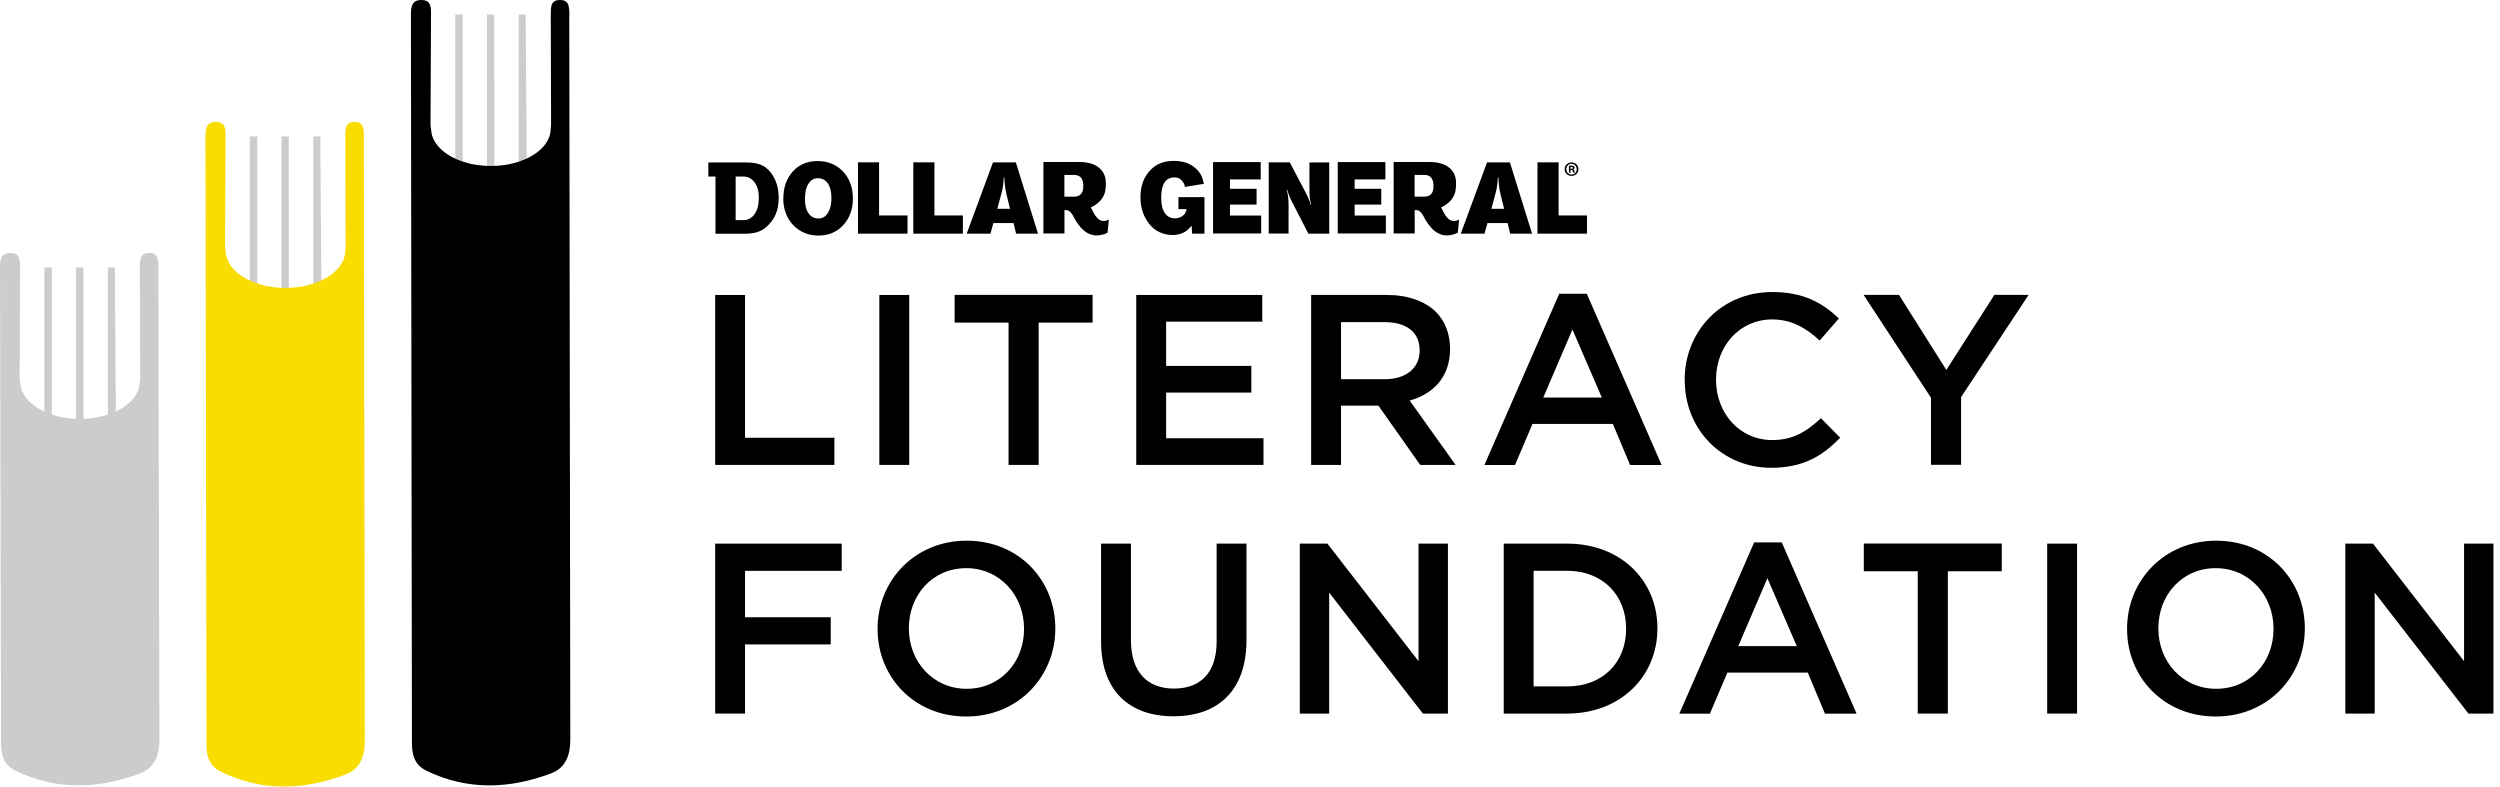
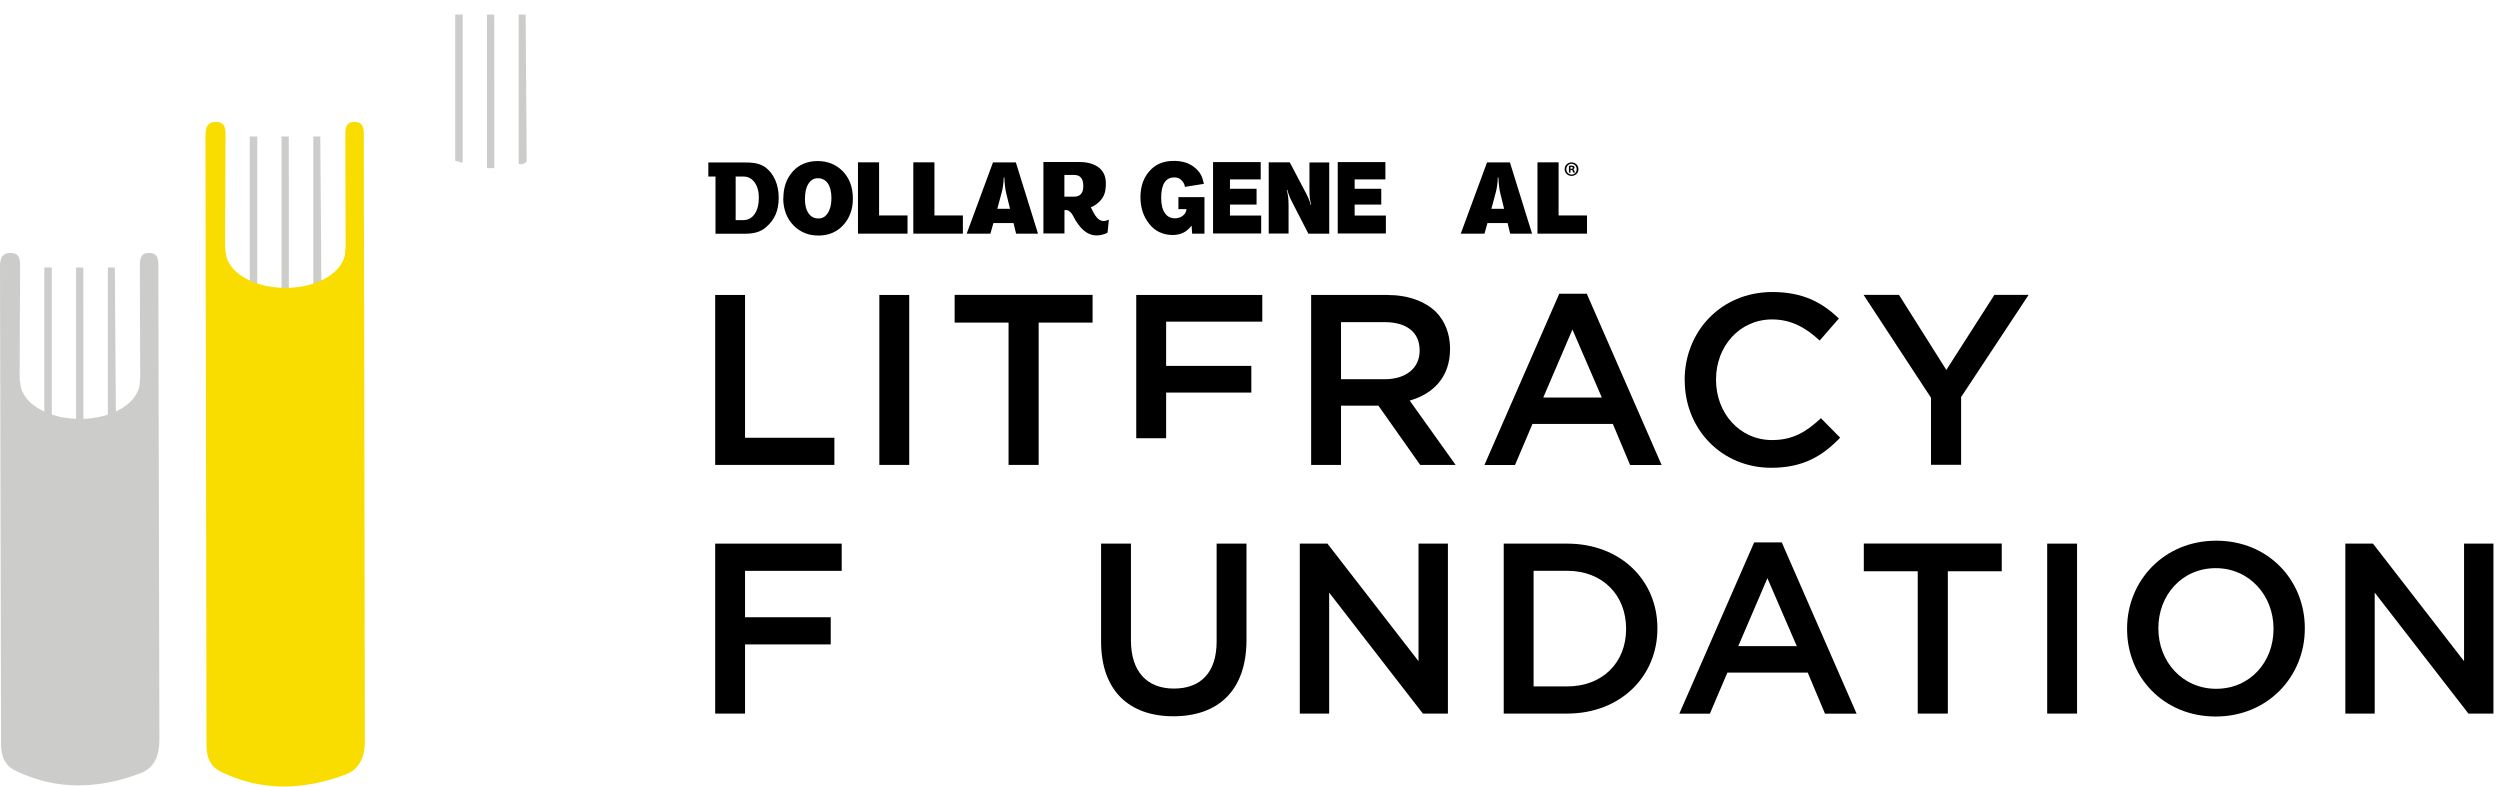
<svg xmlns="http://www.w3.org/2000/svg" width="178" height="56" viewBox="0 0 178 56" fill="none">
  <path d="M8.25 29.512C8.091 29.675 7.899 29.738 7.679 29.687C7.679 26.215 7.679 22.517 7.679 19.045H8.176C8.199 22.46 8.227 26.09 8.25 29.506V29.512Z" fill="#CDCCCB" />
  <path d="M5.937 29.986C5.762 29.986 5.592 29.986 5.417 29.986C5.417 26.424 5.417 22.613 5.417 19.05C5.592 19.05 5.756 19.05 5.932 19.05C5.932 20.815 5.937 22.556 5.937 24.321C5.937 26.13 5.937 28.183 5.937 29.986Z" fill="#CDCCCB" />
  <path d="M3.687 29.608C3.512 29.557 3.331 29.506 3.155 29.455C3.155 26.04 3.155 22.46 3.155 19.045C3.331 19.045 3.512 19.045 3.687 19.045V29.608Z" fill="#CDCCCB" />
  <path d="M50.943 16.636V12.57H50.434V11.569H53.091C53.431 11.569 53.708 11.598 53.928 11.654C54.149 11.711 54.341 11.801 54.505 11.92C54.805 12.146 55.036 12.451 55.2 12.825C55.364 13.198 55.444 13.616 55.444 14.074C55.444 14.532 55.37 14.934 55.223 15.273C55.076 15.612 54.844 15.918 54.522 16.195C54.341 16.347 54.132 16.46 53.894 16.534C53.651 16.608 53.368 16.641 53.035 16.641H50.943V16.636ZM52.384 15.675H52.905C53.25 15.675 53.527 15.533 53.725 15.245C53.928 14.956 54.03 14.566 54.03 14.074C54.03 13.622 53.928 13.26 53.725 12.983C53.521 12.706 53.261 12.57 52.939 12.57H52.379V15.675H52.384Z" fill="black" />
  <path d="M55.777 14.108C55.777 13.712 55.834 13.362 55.947 13.045C56.06 12.728 56.235 12.446 56.467 12.186C56.682 11.948 56.942 11.773 57.236 11.648C57.53 11.53 57.858 11.467 58.214 11.467C58.57 11.467 58.887 11.524 59.187 11.643C59.486 11.761 59.746 11.937 59.978 12.163C60.227 12.412 60.414 12.706 60.538 13.034C60.663 13.367 60.725 13.729 60.725 14.136C60.725 14.543 60.668 14.871 60.549 15.188C60.436 15.505 60.261 15.788 60.029 16.036C59.809 16.279 59.549 16.46 59.255 16.585C58.961 16.709 58.633 16.771 58.276 16.771C57.92 16.771 57.609 16.715 57.309 16.596C57.015 16.477 56.755 16.302 56.523 16.076C56.275 15.822 56.082 15.533 55.958 15.205C55.834 14.877 55.766 14.51 55.766 14.108H55.777ZM57.309 14.136C57.309 14.589 57.394 14.939 57.564 15.182C57.733 15.431 57.971 15.556 58.282 15.556C58.559 15.556 58.779 15.426 58.944 15.16C59.113 14.9 59.198 14.549 59.198 14.108C59.198 13.667 59.113 13.311 58.944 13.062C58.774 12.813 58.536 12.689 58.225 12.689C57.954 12.689 57.728 12.819 57.564 13.079C57.394 13.339 57.315 13.69 57.315 14.131L57.309 14.136Z" fill="black" />
  <path d="M61.087 16.636V11.558H62.591V15.341H64.615V16.636H61.081H61.087Z" fill="black" />
  <path d="M65.028 16.636V11.558H66.532V15.341H68.557V16.636H65.022H65.028Z" fill="black" />
  <path d="M109.468 16.636V11.558H110.972V15.341H112.996V16.636H109.468Z" fill="black" />
  <path d="M68.828 16.636L70.7 11.563H72.328L73.906 16.636H72.345L72.164 15.884H70.728L70.519 16.636H68.822H68.828ZM71.011 14.866H71.915L71.644 13.763C71.61 13.627 71.582 13.463 71.559 13.277C71.537 13.09 71.519 12.881 71.508 12.638H71.463C71.463 12.836 71.446 13.028 71.418 13.215C71.395 13.401 71.356 13.582 71.305 13.763L71.011 14.86V14.866Z" fill="black" />
  <path d="M104.006 16.636L105.877 11.563H107.506L109.083 16.636H107.523L107.342 15.884H105.906L105.696 16.636H104H104.006ZM106.188 14.866H107.093L106.822 13.763C106.788 13.627 106.759 13.463 106.737 13.277C106.714 13.09 106.697 12.881 106.686 12.638H106.641C106.641 12.836 106.624 13.028 106.595 13.215C106.573 13.401 106.533 13.582 106.482 13.763L106.188 14.86V14.866Z" fill="black" />
  <path d="M84.831 16.07C84.666 16.291 84.474 16.46 84.254 16.568C84.033 16.675 83.779 16.732 83.496 16.732C83.157 16.732 82.846 16.664 82.563 16.534C82.28 16.404 82.037 16.206 81.834 15.951C81.624 15.691 81.466 15.403 81.359 15.081C81.251 14.758 81.2 14.408 81.2 14.035C81.2 13.611 81.268 13.237 81.398 12.904C81.528 12.57 81.726 12.282 81.986 12.033C82.195 11.835 82.427 11.688 82.693 11.598C82.953 11.501 83.253 11.456 83.586 11.456C84.203 11.456 84.7 11.62 85.085 11.948C85.469 12.276 85.594 12.542 85.718 13.09L84.367 13.305C84.344 13.09 84.225 12.932 84.101 12.813C83.977 12.689 83.818 12.632 83.62 12.632C83.304 12.632 83.072 12.751 82.913 12.994C82.755 13.237 82.676 13.599 82.676 14.085C82.676 14.572 82.761 14.905 82.93 15.16C83.1 15.414 83.338 15.544 83.649 15.544C83.875 15.544 84.061 15.482 84.22 15.358C84.378 15.233 84.463 15.075 84.48 14.889H83.903V14.035H85.758V16.636H84.881L84.842 16.082L84.831 16.07Z" fill="black" />
  <path d="M86.369 16.624V11.541H89.762V12.774H87.573V13.441H89.468V14.566H87.573V15.347H89.796V16.624H86.363H86.369Z" fill="black" />
  <path d="M95.247 16.624V11.541H98.64V12.774H96.451V13.441H98.346V14.566H96.451V15.347H98.674V16.624H95.241H95.247Z" fill="black" />
  <path d="M90.332 16.625V11.558H91.831L93.018 13.814C93.091 13.961 93.154 14.097 93.205 14.221C93.255 14.346 93.289 14.464 93.318 14.578L93.357 14.561C93.312 14.436 93.284 14.295 93.261 14.136C93.244 13.978 93.233 13.763 93.233 13.486V11.569H94.641V16.636H93.154L91.944 14.278C91.881 14.153 91.825 14.029 91.78 13.905C91.734 13.775 91.689 13.645 91.655 13.514L91.616 13.531C91.661 13.667 91.689 13.825 91.712 13.995C91.734 14.17 91.746 14.374 91.746 14.611V16.63H90.338L90.332 16.625Z" fill="black" />
  <path fill-rule="evenodd" clip-rule="evenodd" d="M77.661 14.764C77.661 14.764 78.187 14.572 78.498 14.086C78.724 13.741 78.736 13.334 78.736 13.04C78.736 12.565 78.572 12.197 78.238 11.931C77.904 11.671 77.441 11.535 76.836 11.535H74.291V16.625H75.79V14.962C76.259 14.889 76.406 15.42 76.587 15.703C77.034 16.421 77.701 17.099 78.849 16.579C78.905 16.285 78.911 15.94 78.95 15.635C78.198 16.02 77.904 15.211 77.667 14.758L77.661 14.764ZM76.966 13.809C76.858 13.939 76.7 14.001 76.485 14.001H75.784V12.457H76.496C76.706 12.457 76.864 12.525 76.971 12.655C77.079 12.785 77.13 12.983 77.13 13.243C77.13 13.503 77.079 13.678 76.971 13.809H76.966Z" fill="black" />
-   <path fill-rule="evenodd" clip-rule="evenodd" d="M102.598 14.764C102.598 14.764 103.124 14.572 103.435 14.085C103.661 13.741 103.672 13.333 103.672 13.039C103.672 12.564 103.508 12.197 103.174 11.931C102.841 11.671 102.377 11.535 101.772 11.535H99.228V16.624H100.726V14.962C101.195 14.889 101.342 15.42 101.523 15.703C101.97 16.421 102.637 17.099 103.785 16.579C103.842 16.285 103.847 15.94 103.887 15.635C103.135 16.019 102.841 15.211 102.603 14.758L102.598 14.764ZM101.902 13.808C101.795 13.938 101.636 14.001 101.422 14.001H100.72V12.457H101.433C101.642 12.457 101.8 12.525 101.908 12.655C102.01 12.785 102.066 12.983 102.066 13.243C102.066 13.503 102.015 13.678 101.908 13.808H101.902Z" fill="black" />
  <path d="M111.899 11.563C112.17 11.563 112.385 11.773 112.385 12.044C112.385 12.316 112.17 12.525 111.893 12.525C111.616 12.525 111.401 12.31 111.401 12.044C111.401 11.778 111.622 11.563 111.893 11.563H111.899ZM111.893 11.66C111.684 11.66 111.526 11.829 111.526 12.044C111.526 12.259 111.684 12.429 111.899 12.429C112.108 12.429 112.261 12.259 112.261 12.05C112.261 11.841 112.103 11.665 111.893 11.665V11.66ZM111.82 12.287H111.707V11.807C111.752 11.801 111.814 11.79 111.893 11.79C111.984 11.79 112.023 11.807 112.057 11.829C112.086 11.852 112.108 11.886 112.108 11.931C112.108 11.988 112.063 12.027 112.012 12.044C112.057 12.067 112.08 12.101 112.097 12.169C112.114 12.242 112.125 12.27 112.131 12.287H112.012C112.012 12.287 111.989 12.231 111.972 12.169C111.961 12.118 111.933 12.095 111.871 12.095H111.82V12.287ZM111.82 12.021H111.871C111.933 12.021 111.984 11.999 111.984 11.954C111.984 11.908 111.95 11.88 111.882 11.88C111.854 11.88 111.831 11.88 111.82 11.886V12.021Z" fill="black" />
  <path d="M50.921 21.001H53.047V31.168H59.408V33.102H50.921V21.001Z" fill="black" />
  <path d="M62.609 21.001H64.736V33.102H62.609V21.001Z" fill="black" />
  <path d="M71.809 22.969H67.97V20.995H77.792V22.969H73.952V33.102H71.809V22.969Z" fill="black" />
-   <path d="M80.901 21.001H89.875V22.901H83.028V26.051H89.095V27.951H83.028V31.202H89.96V33.102H80.901V21.001Z" fill="black" />
+   <path d="M80.901 21.001H89.875V22.901H83.028V26.051H89.095V27.951H83.028V31.202H89.96H80.901V21.001Z" fill="black" />
  <path d="M93.353 21.001H98.748C100.269 21.001 101.462 21.454 102.243 22.211C102.882 22.867 103.243 23.766 103.243 24.824V24.858C103.243 26.848 102.05 28.041 100.371 28.522L103.639 33.102H101.117L98.143 28.884H95.48V33.102H93.353V21.001ZM98.59 27.001C100.111 27.001 101.078 26.203 101.078 24.976V24.942C101.078 23.648 100.145 22.935 98.573 22.935H95.48V27.001H98.59Z" fill="black" />
  <path d="M111.007 20.916H112.98L118.307 33.108H116.062L114.835 30.184H109.112L107.868 33.108H105.691L111.018 20.916H111.007ZM114.049 28.302L111.957 23.461L109.881 28.302H114.049Z" fill="black" />
  <path d="M119.947 27.086V27.052C119.947 23.614 122.526 20.792 126.19 20.792C128.418 20.792 129.769 21.572 130.929 22.675L129.56 24.247C128.593 23.348 127.553 22.743 126.173 22.743C123.872 22.743 122.181 24.643 122.181 27.012V27.046C122.181 29.415 123.86 31.332 126.173 31.332C127.66 31.332 128.61 30.744 129.651 29.777L131.019 31.163C129.758 32.474 128.373 33.306 126.111 33.306C122.582 33.306 119.953 30.558 119.953 27.08L119.947 27.086Z" fill="black" />
  <path d="M137.493 28.33L132.687 20.996H135.208L138.579 26.339L142 20.996H144.437L139.63 28.273V33.096H137.487V28.324L137.493 28.33Z" fill="black" />
  <path d="M50.921 38.706H59.929V40.645H53.047V43.948H59.148V45.882H53.047V50.807H50.921V38.706Z" fill="black" />
-   <path d="M62.484 44.79V44.756C62.484 41.352 65.114 38.497 68.829 38.497C72.544 38.497 75.139 41.313 75.139 44.722V44.756C75.139 48.16 72.51 51.016 68.795 51.016C65.08 51.016 62.484 48.2 62.484 44.79ZM72.912 44.79V44.756C72.912 42.404 71.198 40.453 68.795 40.453C66.392 40.453 64.712 42.37 64.712 44.722V44.756C64.712 47.109 66.426 49.042 68.829 49.042C71.232 49.042 72.912 47.143 72.912 44.79Z" fill="black" />
  <path d="M78.397 45.672V38.706H80.523V45.587C80.523 47.838 81.682 49.026 83.582 49.026C85.482 49.026 86.624 47.9 86.624 45.672V38.706H88.75V45.571C88.75 49.184 86.709 50.999 83.548 50.999C80.404 50.999 78.397 49.184 78.397 45.672Z" fill="black" />
  <path d="M92.539 38.706H94.513L100.998 47.075V38.706H103.091V50.807H101.309L94.637 42.195V50.807H92.545V38.706H92.539Z" fill="black" />
  <path d="M107.065 38.706H111.578C115.383 38.706 118.007 41.318 118.007 44.722V44.756C118.007 48.16 115.378 50.807 111.578 50.807H107.065V38.706ZM109.192 40.645V48.873H111.578C114.117 48.873 115.779 47.16 115.779 44.79V44.756C115.779 42.387 114.117 40.64 111.578 40.64H109.192V40.645Z" fill="black" />
  <path d="M124.889 38.621H126.863L132.189 50.812H129.939L128.712 47.889H122.989L121.745 50.812H119.568L124.895 38.621H124.889ZM127.932 46.006L125.839 41.166L123.764 46.006H127.932Z" fill="black" />
  <path d="M136.543 40.674H132.703V38.7H142.525V40.674H138.686V50.807H136.543V40.674Z" fill="black" />
  <path d="M145.76 38.706H147.886V50.807H145.76V38.706Z" fill="black" />
  <path d="M151.448 44.79V44.756C151.448 41.352 154.078 38.497 157.793 38.497C161.508 38.497 164.103 41.313 164.103 44.722V44.756C164.103 48.16 161.474 51.016 157.759 51.016C154.044 51.016 151.448 48.2 151.448 44.79ZM161.875 44.79V44.756C161.875 42.404 160.162 40.453 157.759 40.453C155.356 40.453 153.676 42.37 153.676 44.722V44.756C153.676 47.109 155.39 49.042 157.793 49.042C160.196 49.042 161.875 47.143 161.875 44.79Z" fill="black" />
  <path d="M166.981 38.706H168.955L175.441 47.075V38.706H177.533V50.807H175.752L169.079 42.195V50.807H166.987V38.706H166.981Z" fill="black" />
  <path d="M11.281 19.169C11.281 18.508 11.287 18.01 10.614 18.01C9.941 18.01 9.958 18.508 9.958 19.141C9.958 21.691 9.98 24.23 9.98 26.786C9.986 26.916 9.975 27.04 9.952 27.165C9.952 27.165 9.952 27.171 9.952 27.176C9.952 28.641 8.047 29.828 5.694 29.828C5.293 29.828 4.903 29.789 4.535 29.726C4.394 29.709 4.252 29.687 4.111 29.636C2.584 29.257 1.498 28.341 1.442 27.261C1.414 27.125 1.397 26.984 1.397 26.837C1.397 24.241 1.431 21.652 1.431 19.062C1.431 18.496 1.431 18.01 0.729 18.01C0.028 18.01 0 18.581 0 19.096L0.074 52.989C0.085 53.889 0.351 54.511 1.114 54.878C4.043 56.297 7.023 56.179 9.992 55.059C11.009 54.675 11.349 53.764 11.349 52.69L11.275 19.175L11.281 19.169Z" fill="#CCCCCB" />
  <path d="M22.879 20.181C22.72 20.345 22.528 20.408 22.308 20.357C22.308 16.885 22.308 13.187 22.308 9.715H22.805C22.828 13.13 22.856 16.76 22.879 20.176V20.181Z" fill="#CCCCCB" />
  <path d="M20.566 20.651C20.391 20.651 20.221 20.651 20.046 20.651C20.046 17.088 20.046 13.277 20.046 9.715C20.221 9.715 20.385 9.715 20.561 9.715C20.561 11.479 20.566 13.221 20.566 14.985C20.566 16.794 20.566 18.847 20.566 20.651Z" fill="#CCCCCB" />
  <path d="M18.316 20.277C18.14 20.227 17.959 20.176 17.784 20.125C17.784 16.709 17.784 13.13 17.784 9.715C17.959 9.715 18.14 9.715 18.316 9.715V20.277Z" fill="#CCCCCB" />
  <path d="M25.91 9.839C25.91 9.178 25.916 8.68 25.243 8.68C24.57 8.68 24.587 9.178 24.587 9.811C24.587 12.361 24.609 14.9 24.609 17.456C24.615 17.586 24.604 17.71 24.581 17.835C24.581 17.835 24.581 17.84 24.581 17.846C24.581 19.311 22.675 20.498 20.323 20.498C19.922 20.498 19.532 20.459 19.164 20.396C19.023 20.379 18.881 20.357 18.74 20.306C17.213 19.927 16.127 19.011 16.071 17.931C16.043 17.795 16.026 17.654 16.026 17.507C16.026 14.911 16.059 12.322 16.059 9.732C16.059 9.166 16.059 8.68 15.358 8.68C14.657 8.68 14.629 9.251 14.629 9.766L14.702 53.069C14.714 53.968 14.979 54.59 15.743 54.957C18.672 56.377 21.652 56.258 24.621 55.138C25.638 54.754 25.978 53.843 25.978 52.769L25.904 9.839H25.91Z" fill="#F9DD00" />
  <path d="M37.501 11.502C37.343 11.665 37.15 11.728 36.93 11.677C36.93 8.205 36.93 4.507 36.93 1.035H37.427C37.45 4.45 37.478 8.081 37.501 11.496V11.502Z" fill="#CCCCCB" />
  <path d="M35.194 11.971C35.019 11.971 34.849 11.971 34.674 11.971C34.674 8.408 34.674 4.597 34.674 1.035C34.849 1.035 35.013 1.035 35.188 1.035C35.188 2.799 35.194 4.541 35.194 6.305C35.194 8.114 35.194 10.167 35.194 11.971Z" fill="#CCCCCB" />
  <path d="M32.944 11.598C32.768 11.547 32.587 11.496 32.412 11.445C32.412 8.03 32.412 4.45 32.412 1.035C32.587 1.035 32.768 1.035 32.944 1.035V11.598Z" fill="#CCCCCB" />
-   <path d="M40.538 1.159C40.538 0.498 40.543 0 39.87 0C39.198 0 39.215 0.498 39.215 1.131C39.215 3.681 39.237 6.22 39.237 8.776C39.243 8.906 39.232 9.03 39.209 9.155C39.209 9.155 39.209 9.16 39.209 9.166C39.209 10.631 37.303 11.818 34.951 11.818C34.55 11.818 34.159 11.779 33.792 11.716C33.651 11.699 33.509 11.677 33.368 11.626C31.841 11.247 30.755 10.331 30.699 9.251C30.671 9.115 30.654 8.974 30.654 8.827C30.654 6.231 30.688 3.642 30.688 1.052C30.688 0.486 30.688 0 29.986 0C29.285 0 29.257 0.571 29.257 1.086L29.33 52.989C29.342 53.889 29.607 54.511 30.371 54.878C33.3 56.297 36.28 56.179 39.248 55.059C40.266 54.675 40.606 53.764 40.606 52.69L40.532 1.159H40.538Z" fill="black" />
</svg>